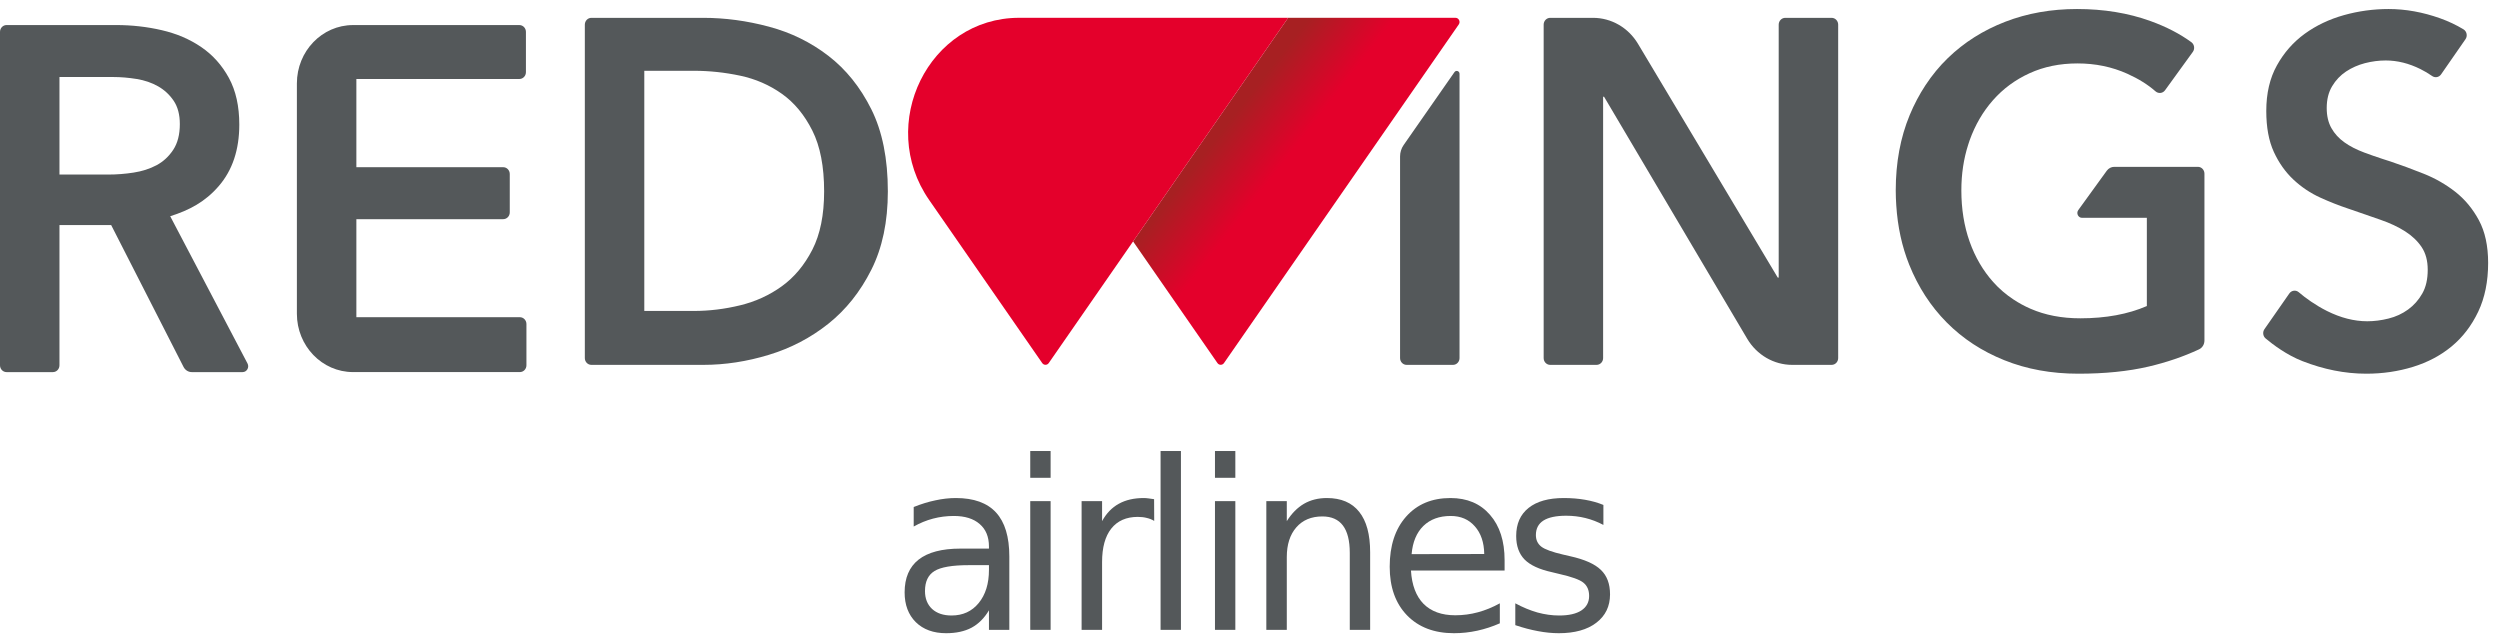
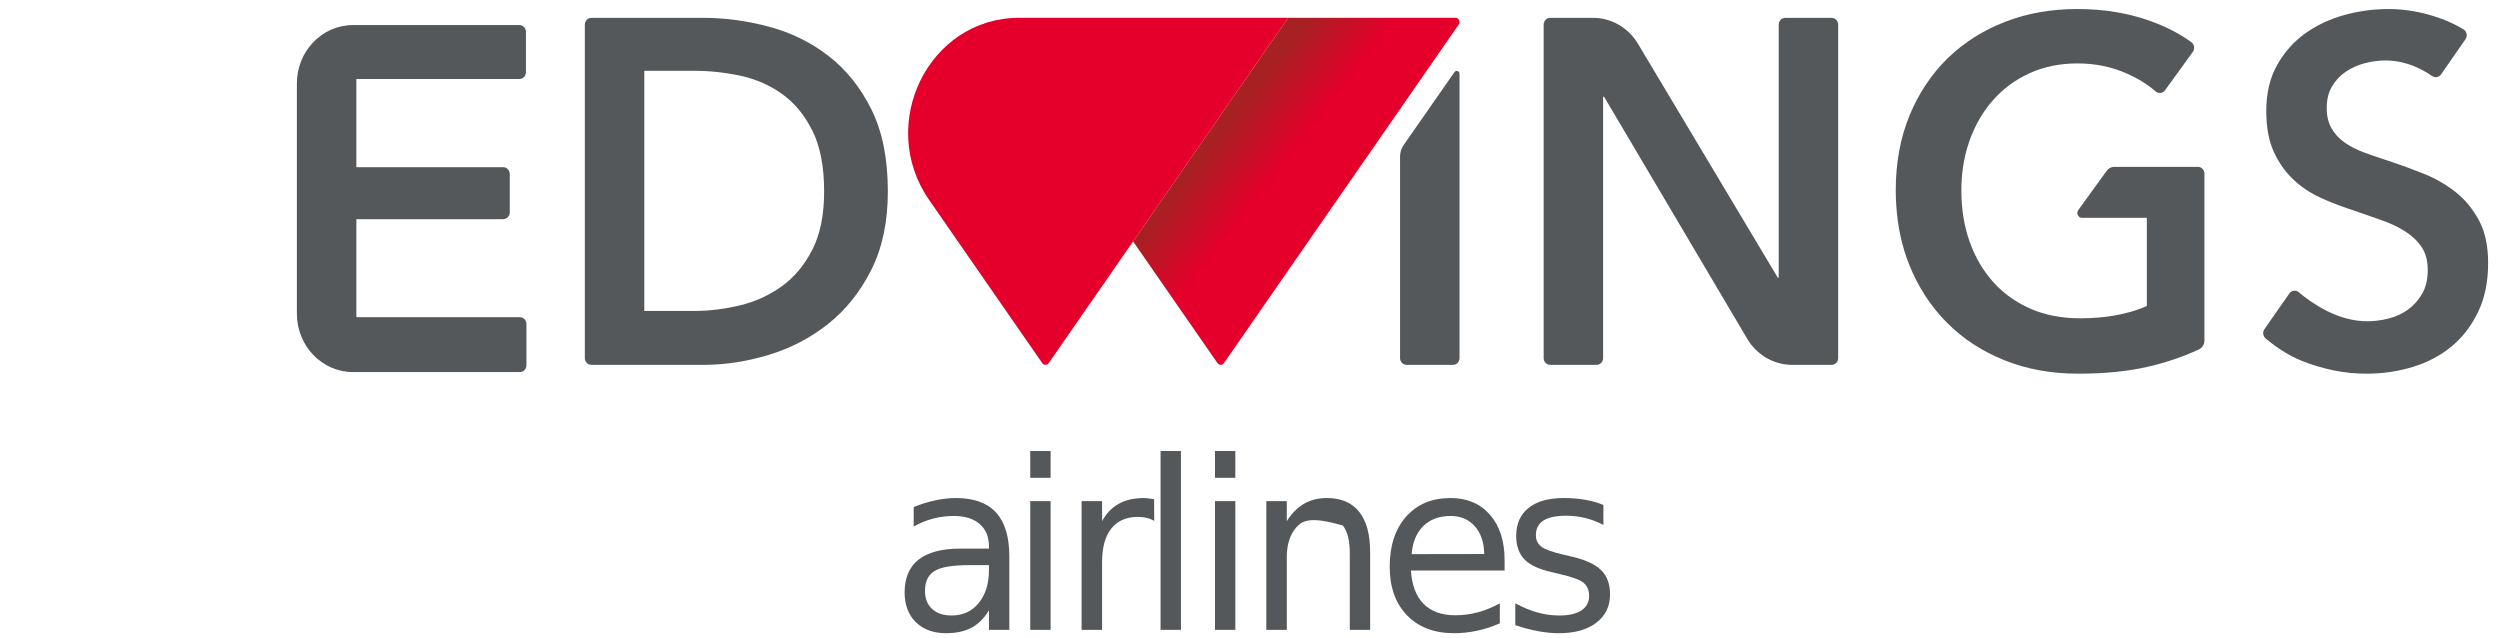
<svg xmlns="http://www.w3.org/2000/svg" width="192" height="49" viewBox="0 0 192 49" fill="none">
  <g clip-path="url(#clip0_410_3368)">
    <path d="M53.289 23.881C54.472 23.881 55.658 23.737 56.841 23.448C58.025 23.161 59.095 22.672 60.049 21.981C61.004 21.29 61.783 20.357 62.388 19.177C62.992 17.997 63.293 16.503 63.293 14.697C63.293 12.79 62.992 11.232 62.388 10.03C61.783 8.823 61.004 7.883 60.049 7.205C59.095 6.528 58.025 6.063 56.841 5.812C55.658 5.561 54.472 5.436 53.289 5.436H49.482V23.881H53.289ZM44.915 1.893C44.915 1.605 45.139 1.37 45.418 1.37H54.013C55.681 1.37 57.361 1.596 59.052 2.048C60.743 2.499 62.266 3.246 63.62 4.288C64.973 5.33 66.073 6.697 66.918 8.392C67.764 10.085 68.187 12.188 68.187 14.697C68.187 17.03 67.764 19.039 66.918 20.719C66.073 22.401 64.973 23.781 63.62 24.861C62.266 25.939 60.743 26.737 59.052 27.25C57.361 27.766 55.681 28.022 54.013 28.022H45.418C45.139 28.022 44.915 27.789 44.915 27.5V1.893Z" fill="#54585A" />
    <path d="M119.055 1.37H122.347C123.752 1.37 125.056 2.124 125.797 3.363L136.533 21.322H136.604V1.892C136.604 1.605 136.829 1.37 137.108 1.37H140.668C140.948 1.37 141.172 1.605 141.172 1.892V27.5C141.172 27.789 140.948 28.022 140.668 28.022H137.643C136.232 28.022 134.923 27.262 134.184 26.014L123.193 7.431H123.119V27.5C123.119 27.789 122.894 28.022 122.616 28.022H119.055C118.777 28.022 118.553 27.789 118.553 27.5V1.892C118.553 1.605 118.777 1.37 119.055 1.37Z" fill="#54585A" />
    <path d="M107.525 12.015V27.5C107.525 27.789 107.751 28.022 108.028 28.022H111.59C111.868 28.022 112.092 27.789 112.092 27.5V5.671C112.092 5.453 111.825 5.364 111.702 5.54L107.799 11.139C107.622 11.395 107.525 11.702 107.525 12.015Z" fill="#54585A" />
    <path d="M98.928 1.367L87.02 18.539L93.5 27.883C93.623 28.061 93.879 28.061 94.002 27.883L112.034 1.877C112.181 1.664 112.034 1.367 111.781 1.367H98.928Z" fill="url(#paint0_linear_410_3368)" />
    <path d="M78.266 1.367C71.33 1.367 67.308 9.519 71.362 15.363L80.042 27.883C80.165 28.061 80.421 28.061 80.544 27.883L98.929 1.367H78.266Z" fill="#E4002B" />
    <path d="M161.8 13.112L159.614 16.131C159.435 16.377 159.604 16.729 159.9 16.729H164.878V23.504C163.427 24.133 161.724 24.446 159.768 24.446C158.343 24.446 157.068 24.202 155.944 23.711C155.477 23.509 155.045 23.271 154.637 23.002C154.06 22.622 153.538 22.175 153.078 21.66C152.294 20.782 151.689 19.746 151.266 18.555C150.843 17.362 150.632 16.051 150.632 14.62C150.632 13.369 150.808 12.199 151.157 11.113C151.192 11.001 151.228 10.89 151.266 10.781C151.689 9.602 152.287 8.573 153.062 7.695C153.835 6.817 154.771 6.126 155.871 5.624C156.969 5.122 158.197 4.871 159.55 4.871C160.928 4.871 162.202 5.135 163.374 5.662C164.238 6.05 164.961 6.502 165.542 7.014C165.765 7.209 166.099 7.176 166.274 6.933L168.41 3.984C168.581 3.746 168.528 3.408 168.294 3.238C167.417 2.598 166.371 2.055 165.151 1.615C163.446 0.999 161.568 0.693 159.514 0.693C157.532 0.693 155.695 1.017 154.003 1.671C152.313 2.324 150.843 3.253 149.599 4.457C148.953 5.082 148.379 5.78 147.875 6.546C147.411 7.252 147.006 8.016 146.663 8.842C145.951 10.562 145.593 12.488 145.593 14.62C145.593 15.015 145.609 15.401 145.634 15.782C145.74 17.416 146.069 18.931 146.626 20.324C147.316 22.042 148.276 23.524 149.509 24.766C150.741 26.009 152.216 26.975 153.932 27.664C155.647 28.355 157.544 28.7 159.623 28.7C161.652 28.7 163.446 28.518 165.005 28.155C166.4 27.828 167.693 27.387 168.884 26.831C169.142 26.711 169.301 26.444 169.301 26.151V13.337C169.301 13.048 169.076 12.813 168.799 12.813H162.374C162.15 12.813 161.936 12.925 161.8 13.112Z" fill="#54585A" />
-     <path d="M8.301 13.406C8.954 13.406 9.606 13.357 10.259 13.255C10.912 13.155 11.496 12.967 12.018 12.691C12.536 12.415 12.964 12.02 13.304 11.505C13.642 10.991 13.811 10.333 13.811 9.529C13.811 8.802 13.653 8.206 13.339 7.74C13.026 7.277 12.626 6.906 12.144 6.631C11.659 6.355 11.111 6.166 10.494 6.066C9.878 5.966 9.279 5.915 8.699 5.915H4.567V13.406H8.301ZM0 2.448C0 2.159 0.224 1.924 0.503 1.924H8.917C10.126 1.924 11.297 2.055 12.433 2.32C13.569 2.584 14.578 3.015 15.461 3.619C16.343 4.222 17.049 5.011 17.582 5.991C18.113 6.969 18.378 8.162 18.378 9.566C18.378 11.5 17.852 13.073 16.801 14.291C15.75 15.509 14.53 16.145 13.072 16.606L19.009 27.915C19.165 28.213 18.958 28.578 18.631 28.578H14.731C14.464 28.578 14.221 28.425 14.096 28.18L8.537 17.284H4.567V28.054C4.567 28.343 4.343 28.578 4.063 28.578H0.503C0.224 28.578 0 28.343 0 28.054V2.448Z" fill="#54585A" />
    <path d="M190.381 16.917C189.909 16.039 189.305 15.311 188.57 14.733C187.832 14.157 187.022 13.693 186.139 13.342C185.258 12.989 184.405 12.677 183.584 12.4C183.498 12.372 183.413 12.345 183.328 12.318C183.208 12.28 183.091 12.242 182.974 12.204C182.483 12.043 182.02 11.883 181.592 11.722C180.986 11.497 180.471 11.233 180.051 10.932C179.627 10.631 179.294 10.268 179.053 9.84C178.811 9.413 178.692 8.899 178.692 8.297C178.692 7.644 178.829 7.086 179.108 6.622C179.385 6.157 179.743 5.781 180.177 5.492C180.612 5.204 181.095 4.99 181.626 4.851C182.158 4.715 182.692 4.644 183.223 4.644C184.115 4.644 185.005 4.866 185.887 5.304C186.212 5.466 186.51 5.643 186.783 5.835C187.008 5.996 187.315 5.944 187.475 5.712L189.35 3.01C189.524 2.759 189.45 2.404 189.191 2.25C188.637 1.915 188.044 1.634 187.409 1.408C186.068 0.93 184.746 0.693 183.438 0.693C182.279 0.693 181.137 0.848 180.013 1.162C178.891 1.477 177.887 1.953 177.004 2.593C176.123 3.233 175.41 4.043 174.867 5.022C174.322 6 174.05 7.168 174.05 8.522C174.05 9.777 174.244 10.826 174.63 11.666C175.016 12.506 175.519 13.215 176.135 13.793C176.751 14.37 177.445 14.835 178.219 15.186C178.923 15.506 179.626 15.782 180.331 16.018C180.399 16.041 180.471 16.066 180.539 16.089C180.555 16.095 180.57 16.099 180.587 16.105C181.365 16.376 182.113 16.633 182.824 16.88C183.55 17.131 184.177 17.426 184.708 17.764C185.24 18.104 185.664 18.504 185.977 18.969C186.291 19.433 186.449 20.017 186.449 20.72C186.449 21.448 186.31 22.055 186.031 22.544C185.752 23.035 185.391 23.444 184.945 23.769C184.495 24.095 183.995 24.328 183.438 24.464C182.884 24.604 182.338 24.673 181.807 24.673C180.793 24.673 179.759 24.407 178.709 23.882C177.838 23.447 177.037 22.868 176.552 22.448C176.326 22.251 175.991 22.292 175.819 22.54L173.908 25.282C173.752 25.506 173.793 25.82 174.002 25.995C174.54 26.447 175.618 27.266 176.843 27.74C178.444 28.362 180.068 28.7 181.735 28.7C182.991 28.7 184.187 28.524 185.325 28.173C186.461 27.822 187.451 27.295 188.298 26.593C189.144 25.889 189.819 25.004 190.327 23.938C190.834 22.871 191.089 21.622 191.089 20.193C191.089 18.888 190.853 17.797 190.381 16.917Z" fill="#54585A" />
    <path d="M39.926 24.361H27.369V16.832H38.646C38.926 16.832 39.15 16.599 39.15 16.31V13.364C39.15 13.075 38.926 12.841 38.646 12.841H27.369V6.067H30.912H39.888C40.166 6.067 40.391 5.832 40.391 5.543V2.447C40.391 2.159 40.166 1.925 39.888 1.925H27.905H27.116C24.733 1.925 22.801 3.93 22.801 6.406V24.096C22.801 26.571 24.733 28.576 27.116 28.576H39.926C40.204 28.576 40.43 28.344 40.43 28.055V24.884C40.43 24.596 40.204 24.361 39.926 24.361Z" fill="#54585A" />
    <path d="M74.396 43.404C73.132 43.404 72.257 43.554 71.77 43.854C71.282 44.154 71.039 44.666 71.039 45.39C71.039 45.967 71.22 46.426 71.583 46.767C71.951 47.103 72.45 47.27 73.079 47.27C73.946 47.27 74.64 46.953 75.161 46.317C75.688 45.676 75.952 44.825 75.952 43.766V43.404H74.396ZM77.516 42.733V48.374H75.952V46.873C75.595 47.473 75.15 47.918 74.617 48.206C74.084 48.489 73.433 48.63 72.662 48.63C71.688 48.63 70.911 48.347 70.333 47.782C69.761 47.212 69.475 46.45 69.475 45.496C69.475 44.384 69.832 43.545 70.546 42.98C71.265 42.416 72.336 42.133 73.759 42.133H75.952V41.974C75.952 41.227 75.714 40.65 75.238 40.244C74.767 39.832 74.104 39.626 73.249 39.626C72.705 39.626 72.175 39.694 71.659 39.829C71.144 39.965 70.648 40.168 70.172 40.438V38.938C70.744 38.708 71.299 38.538 71.838 38.426C72.376 38.308 72.9 38.249 73.41 38.249C74.787 38.249 75.816 38.62 76.496 39.361C77.176 40.103 77.516 41.227 77.516 42.733Z" fill="#54585A" />
    <path d="M79.123 38.487H80.687V48.373H79.123V38.487ZM79.123 34.638H80.687V36.695H79.123V34.638Z" fill="#54585A" />
    <path d="M88.643 40.006C88.468 39.9 88.275 39.823 88.065 39.776C87.862 39.723 87.635 39.697 87.385 39.697C86.501 39.697 85.821 39.997 85.345 40.597C84.875 41.191 84.64 42.048 84.64 43.166V48.374H83.067V38.487H84.64V40.023C84.969 39.423 85.396 38.979 85.923 38.691C86.451 38.396 87.091 38.249 87.844 38.249C87.952 38.249 88.071 38.258 88.201 38.276C88.332 38.287 88.476 38.308 88.635 38.337L88.643 40.006Z" fill="#54585A" />
    <path d="M89.132 34.638H90.696V48.373H89.132V34.638Z" fill="#54585A" />
    <path d="M93.31 38.487H94.874V48.373H93.31V38.487ZM93.31 34.638H94.874V36.695H93.31V34.638Z" fill="#54585A" />
-     <path d="M105.227 42.407V48.374H103.663V42.46C103.663 41.524 103.487 40.824 103.136 40.359C102.785 39.894 102.258 39.662 101.555 39.662C100.711 39.662 100.045 39.941 99.557 40.5C99.07 41.059 98.826 41.821 98.826 42.786V48.374H97.254V38.487H98.826V40.023C99.201 39.429 99.64 38.985 100.144 38.691C100.654 38.396 101.241 38.249 101.904 38.249C102.997 38.249 103.825 38.602 104.386 39.309C104.947 40.009 105.227 41.041 105.227 42.407Z" fill="#54585A" />
+     <path d="M105.227 42.407V48.374H103.663V42.46C103.663 41.524 103.487 40.824 103.136 40.359C100.711 39.662 100.045 39.941 99.557 40.5C99.07 41.059 98.826 41.821 98.826 42.786V48.374H97.254V38.487H98.826V40.023C99.201 39.429 99.64 38.985 100.144 38.691C100.654 38.396 101.241 38.249 101.904 38.249C102.997 38.249 103.825 38.602 104.386 39.309C104.947 40.009 105.227 41.041 105.227 42.407Z" fill="#54585A" />
    <path d="M115.553 43.025V43.819H108.362C108.43 44.937 108.752 45.79 109.331 46.379C109.914 46.962 110.725 47.253 111.762 47.253C112.362 47.253 112.943 47.176 113.504 47.023C114.071 46.87 114.632 46.641 115.187 46.335V47.871C114.626 48.118 114.051 48.306 113.462 48.436C112.872 48.565 112.274 48.63 111.668 48.63C110.149 48.63 108.945 48.171 108.055 47.253C107.171 46.335 106.729 45.093 106.729 43.528C106.729 41.91 107.149 40.627 107.987 39.679C108.832 38.726 109.968 38.249 111.396 38.249C112.677 38.249 113.688 38.679 114.431 39.538C115.179 40.391 115.553 41.553 115.553 43.025ZM113.989 42.548C113.977 41.659 113.736 40.95 113.266 40.421C112.801 39.891 112.184 39.626 111.413 39.626C110.54 39.626 109.84 39.882 109.314 40.394C108.792 40.906 108.492 41.627 108.412 42.557L113.989 42.548Z" fill="#54585A" />
    <path d="M123.141 38.779V40.315C122.699 40.079 122.24 39.903 121.764 39.785C121.289 39.667 120.796 39.608 120.285 39.608C119.508 39.608 118.925 39.732 118.534 39.979C118.149 40.227 117.956 40.597 117.956 41.092C117.956 41.468 118.095 41.765 118.373 41.983C118.65 42.195 119.209 42.398 120.046 42.592L120.582 42.716C121.693 42.963 122.481 43.313 122.945 43.766C123.416 44.213 123.651 44.84 123.651 45.646C123.651 46.564 123.3 47.291 122.597 47.827C121.9 48.362 120.939 48.63 119.716 48.63C119.205 48.63 118.673 48.577 118.117 48.471C117.568 48.371 116.987 48.218 116.375 48.012V46.335C116.953 46.647 117.522 46.882 118.083 47.041C118.644 47.194 119.2 47.27 119.749 47.27C120.486 47.27 121.053 47.141 121.45 46.882C121.847 46.617 122.045 46.246 122.045 45.77C122.045 45.328 121.9 44.99 121.611 44.755C121.328 44.519 120.702 44.293 119.732 44.075L119.188 43.943C118.22 43.731 117.52 43.407 117.089 42.972C116.658 42.53 116.443 41.927 116.443 41.162C116.443 40.232 116.76 39.514 117.395 39.008C118.03 38.502 118.931 38.249 120.097 38.249C120.676 38.249 121.22 38.293 121.729 38.382C122.24 38.47 122.711 38.602 123.141 38.779Z" fill="#54585A" />
  </g>
  <defs>
    <linearGradient id="paint0_linear_410_3368" x1="95.134" y1="8.32" x2="103.228" y2="14.586" gradientUnits="userSpaceOnUse">
      <stop stop-color="#A72022" />
      <stop offset="0.515" stop-color="#E4002B" />
      <stop offset="1" stop-color="#E4002B" />
    </linearGradient>
    <clipPath id="clip0_410_3368">
      <rect width="192" height="48" fill="white" transform="translate(0 0.692)" />
    </clipPath>
  </defs>
</svg>